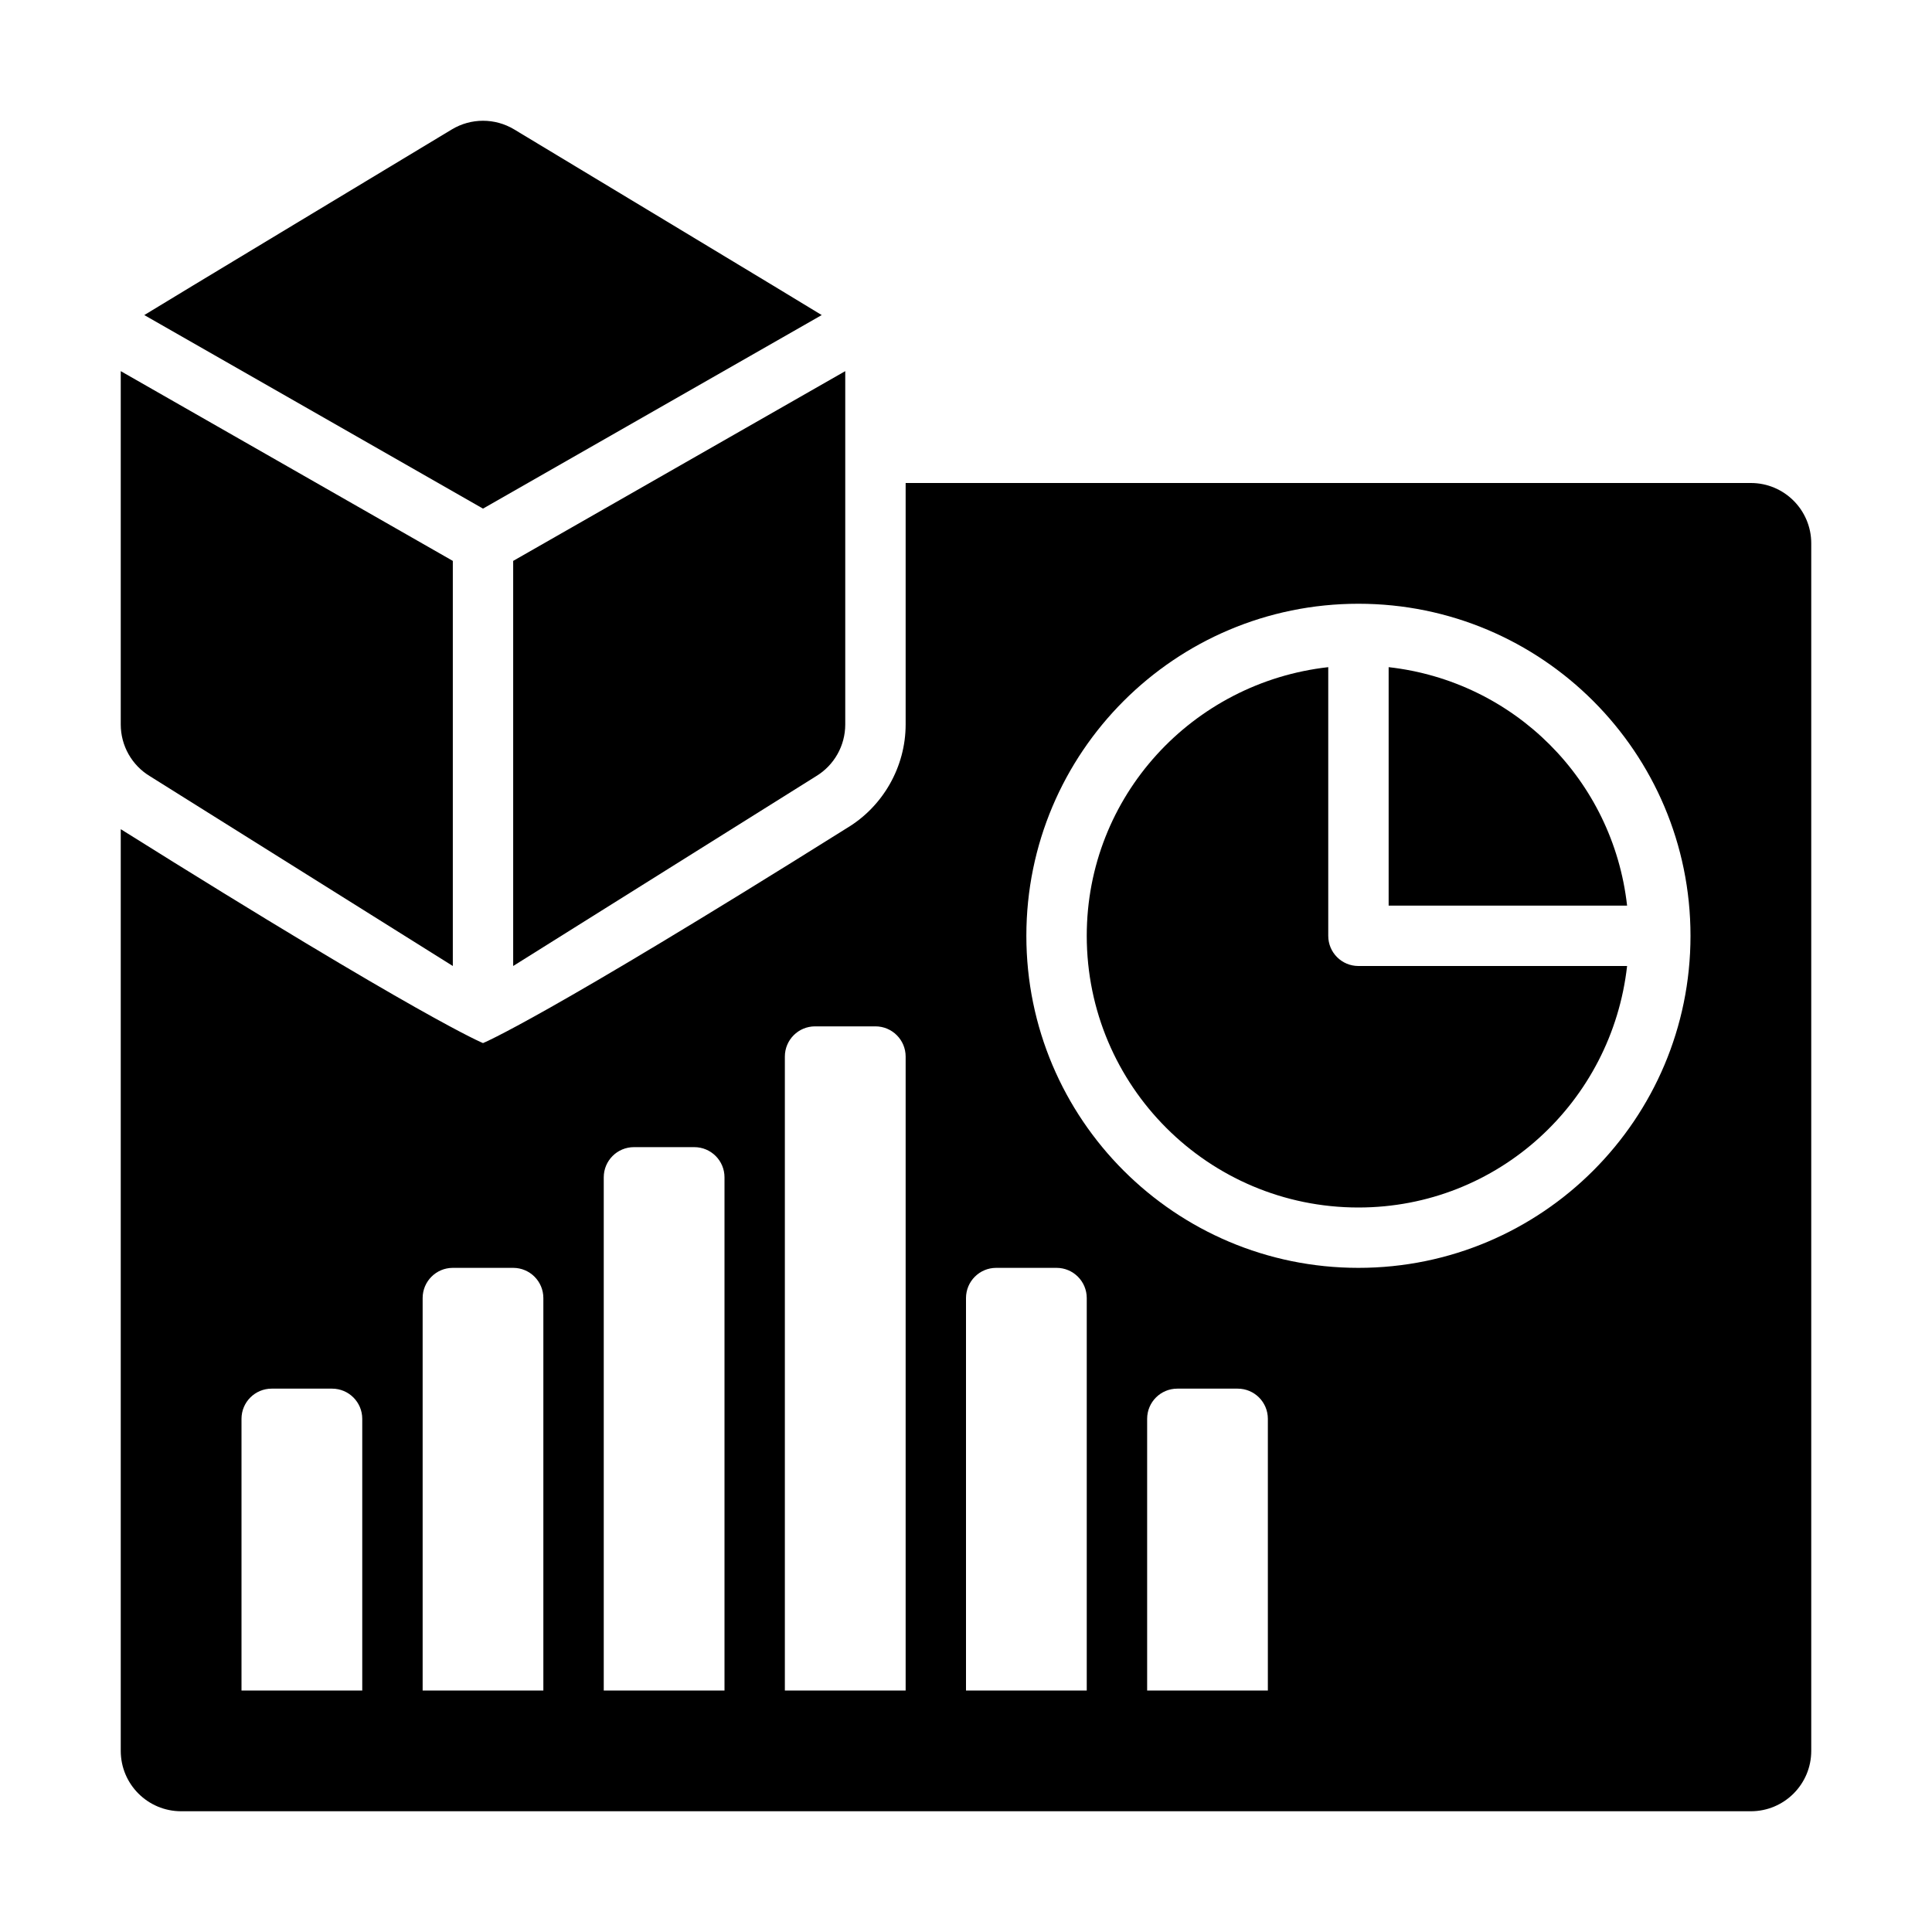
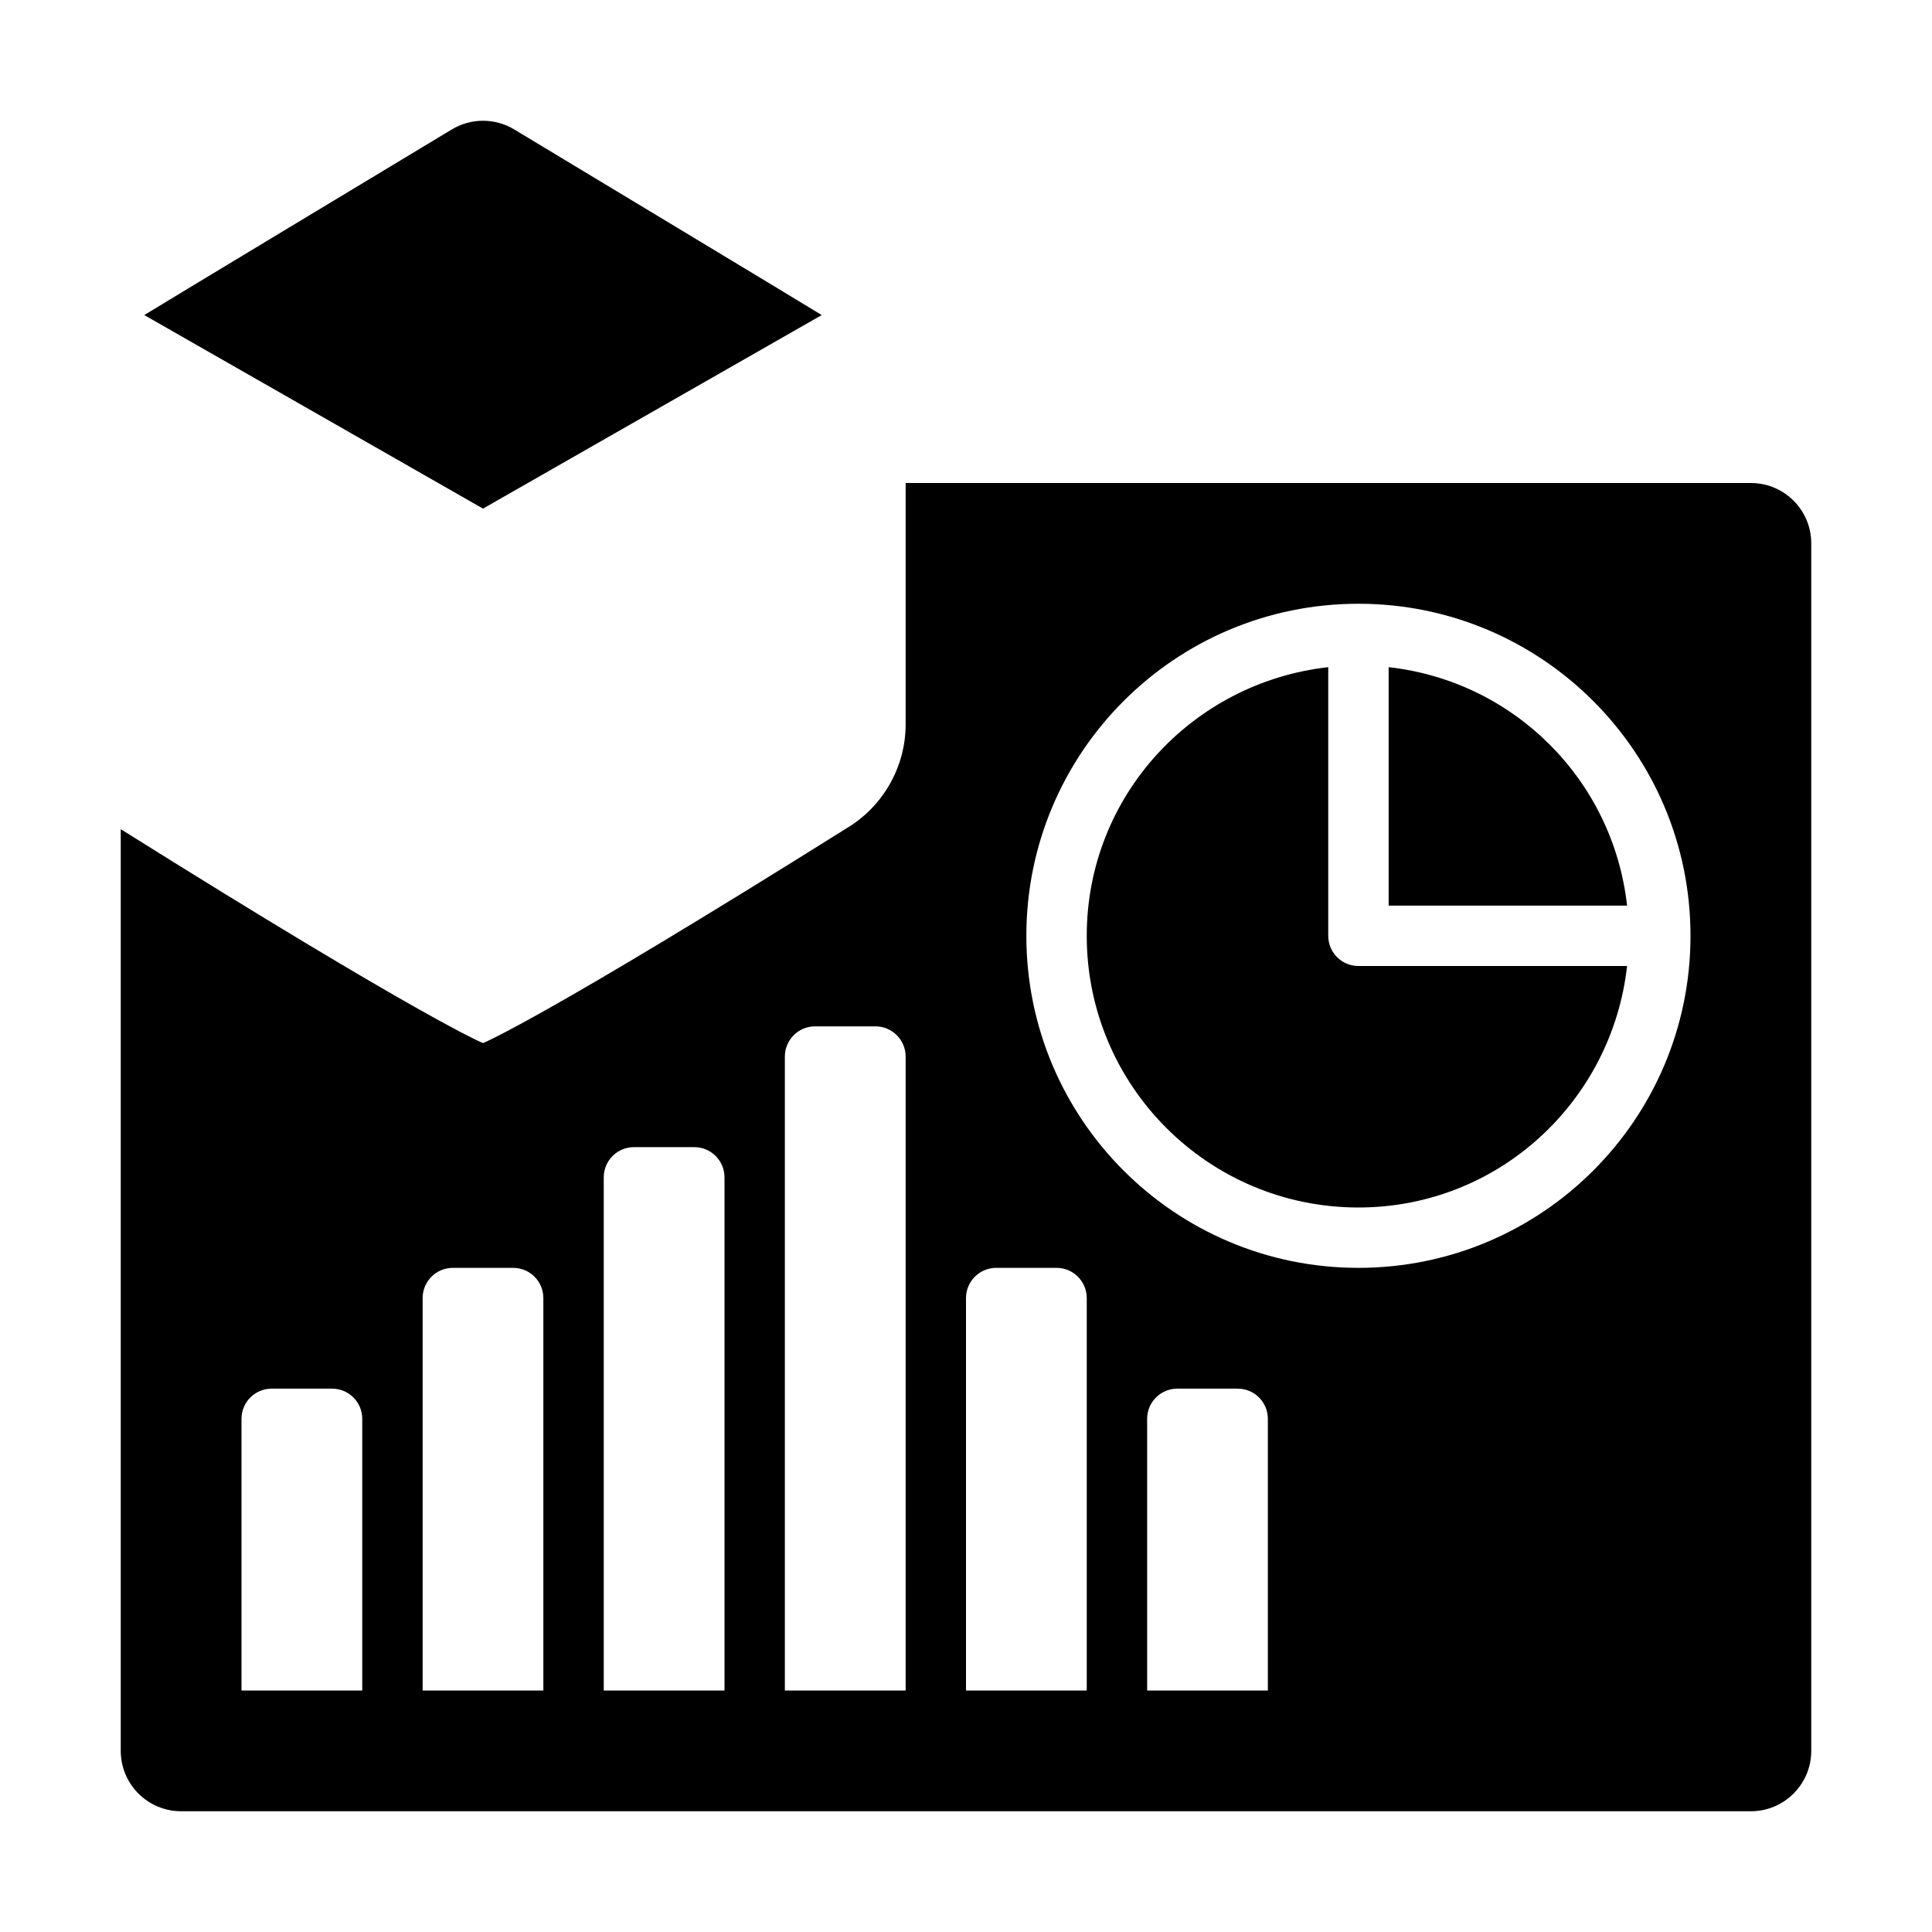
<svg xmlns="http://www.w3.org/2000/svg" width="50" height="50" viewBox="0 0 50 50" fill="none">
-   <path d="M3.883 20.09C3.883 20.09 11.711 24.996 11.719 25V14.516L3.125 9.605V18.75C3.125 19.299 3.413 19.808 3.883 20.09Z" fill="black" />
  <path d="M21.266 8.154C21.216 8.115 13.305 3.348 13.305 3.348C12.809 3.051 12.192 3.051 11.696 3.348C11.696 3.348 3.785 8.115 3.734 8.154L12.5 13.163L21.266 8.154Z" fill="black" />
-   <path d="M13.281 25C13.289 24.996 21.117 20.09 21.117 20.09C21.587 19.808 21.875 19.299 21.875 18.75V9.605L13.281 14.516V25Z" fill="black" />
  <path d="M35.938 17.266V23.438H42.109C41.745 20.187 39.188 17.631 35.938 17.266Z" fill="black" />
  <path d="M34.375 24.219V17.266C30.864 17.66 28.125 20.603 28.125 24.219C28.125 28.102 31.273 31.25 35.156 31.25C38.772 31.25 41.715 28.511 42.109 25H35.156C34.724 25 34.375 24.651 34.375 24.219Z" fill="black" />
  <path d="M45.312 12.5H23.438V18.75C23.438 19.841 22.856 20.868 21.92 21.429C13.999 26.396 12.5 26.995 12.5 26.995C12.5 26.995 10.996 26.393 3.125 21.459V45.312C3.125 46.176 3.825 46.875 4.688 46.875H45.312C46.175 46.875 46.875 46.176 46.875 45.312V14.062C46.875 13.199 46.175 12.5 45.312 12.5ZM9.375 43.75H6.25V36.719C6.25 36.287 6.6 35.938 7.031 35.938H8.594C9.025 35.938 9.375 36.287 9.375 36.719V43.75ZM14.062 43.75H10.938V33.594C10.938 33.162 11.287 32.812 11.719 32.812H13.281C13.713 32.812 14.062 33.162 14.062 33.594V43.75ZM18.75 43.75H15.625V30.469C15.625 30.037 15.975 29.688 16.406 29.688H17.969C18.4 29.688 18.75 30.037 18.75 30.469V43.75ZM23.438 43.75H20.312V27.344C20.312 26.912 20.662 26.562 21.094 26.562H22.656C23.088 26.562 23.438 26.912 23.438 27.344V43.75ZM28.125 43.75H25V33.594C25 33.162 25.35 32.812 25.781 32.812H27.344C27.775 32.812 28.125 33.162 28.125 33.594V43.75ZM32.812 43.75H29.688V36.719C29.688 36.287 30.037 35.938 30.469 35.938H32.031C32.463 35.938 32.812 36.287 32.812 36.719V43.75ZM35.156 32.812C30.41 32.812 26.562 28.965 26.562 24.219C26.562 19.473 30.41 15.625 35.156 15.625C39.902 15.625 43.75 19.473 43.75 24.219C43.75 28.965 39.902 32.812 35.156 32.812Z" fill="black" />
</svg>